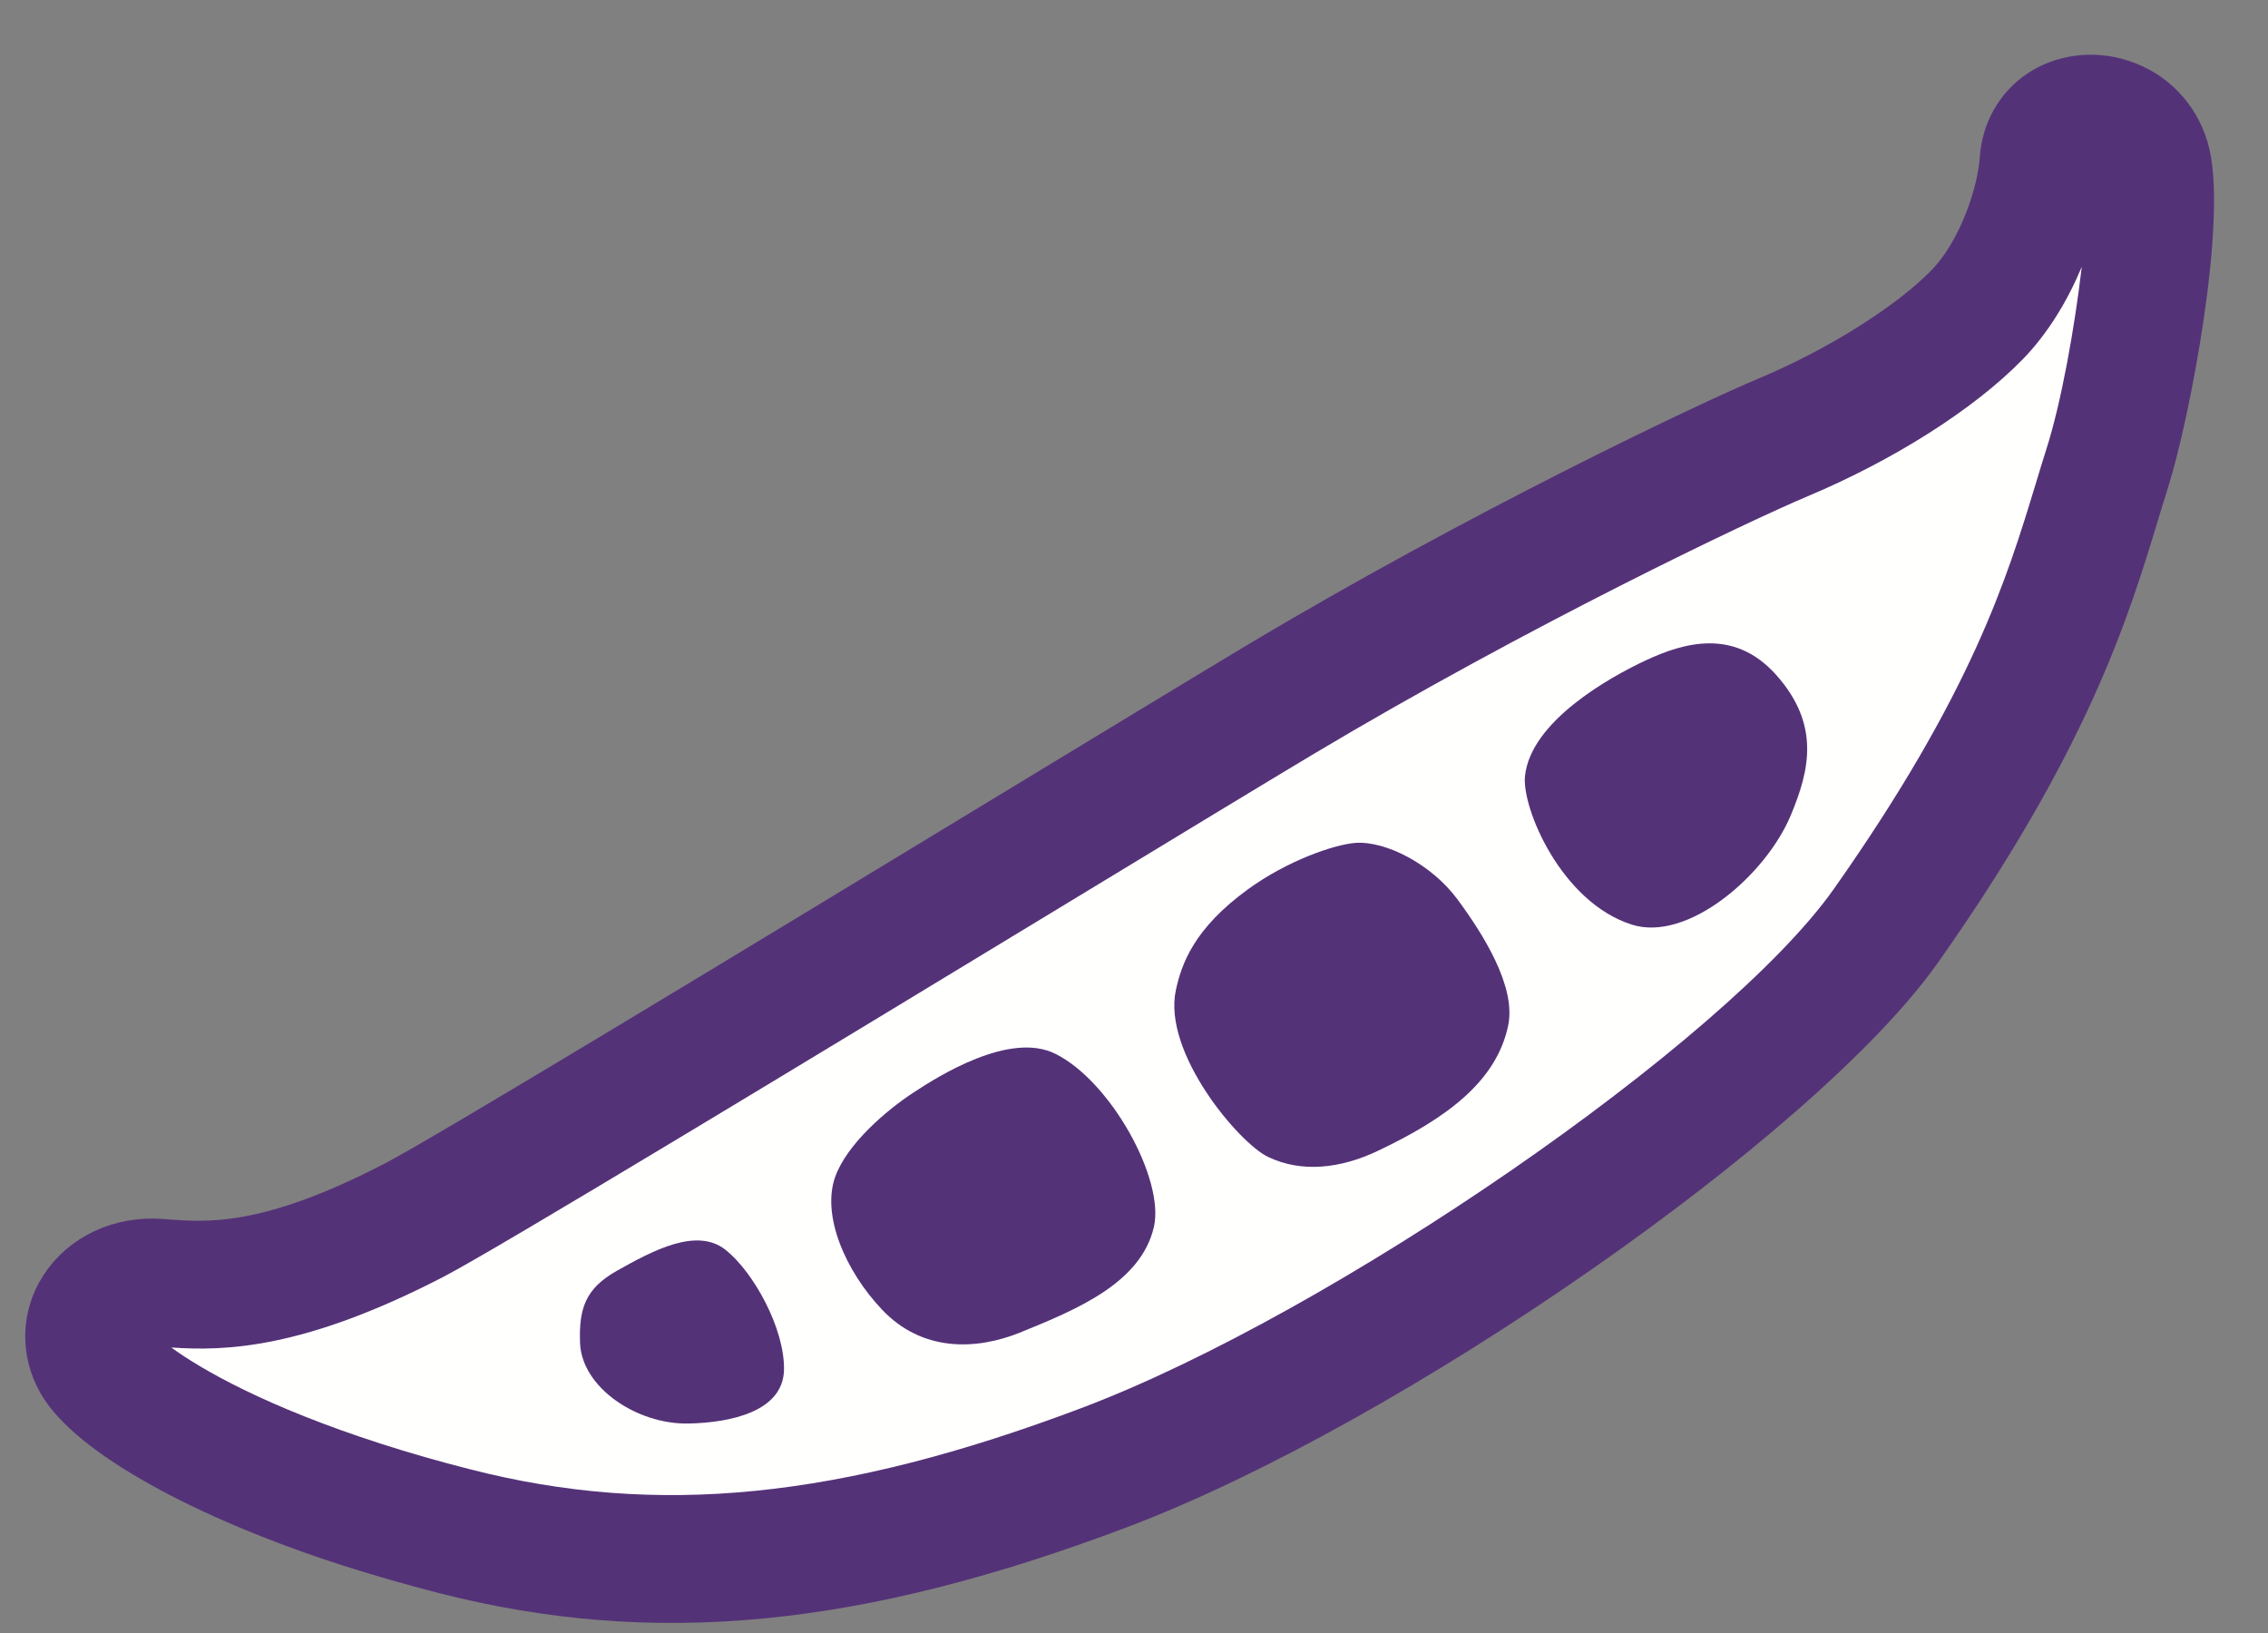
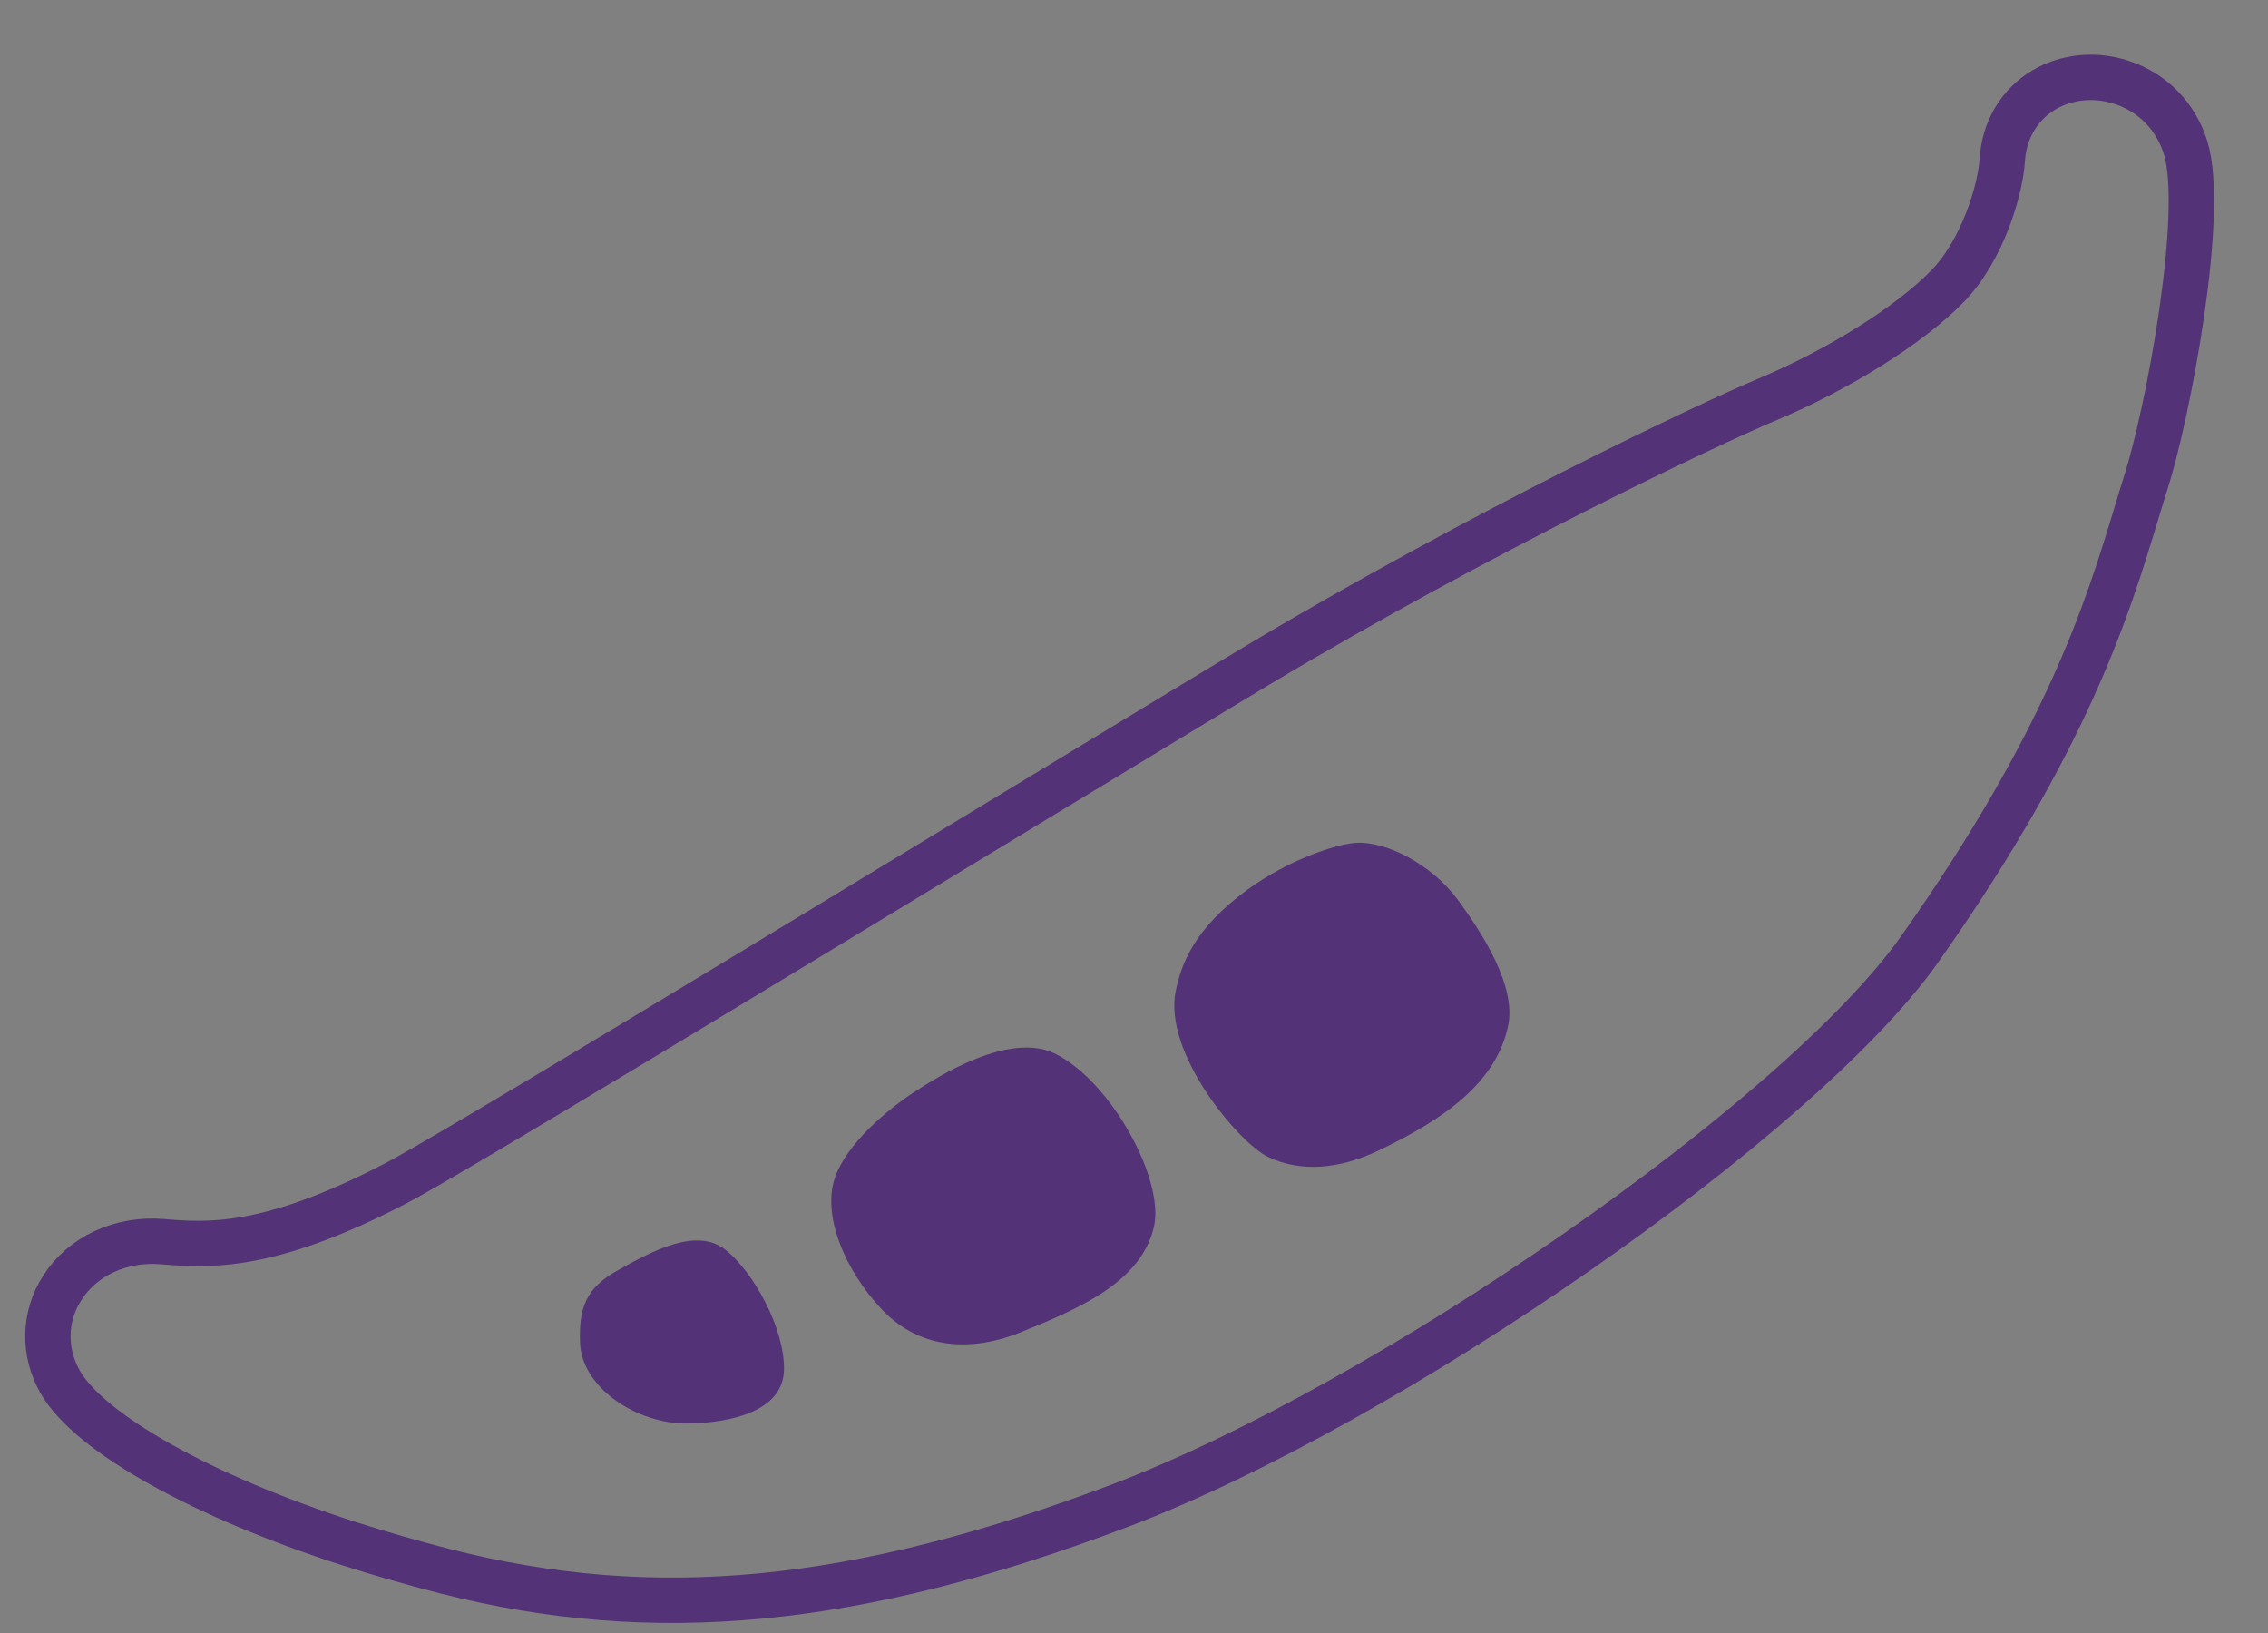
<svg xmlns="http://www.w3.org/2000/svg" width="25px" height="18px" viewBox="0 0 25 18" version="1.1">
  <rect x="0" y="0" width="25" height="18" fill="#808080" stroke="none" />
  <title>Group</title>
  <desc>Created with Sketch.</desc>
  <defs />
  <g id="Inside-page-mockups" stroke="none" stroke-width="1" fill="none" fill-rule="evenodd">
    <g id="About-Our-Food-&gt;-Ingredients" transform="translate(-1064, -1266)">
      <g id="Group" transform="translate(1064, 1266)">
-         <path d="M23.543,5.678 C23.582,5.549 23.619,5.427 23.656,5.31 C23.893,4.57 24.314,2.359 24.093,1.632 C23.986,1.282 23.727,1.017 23.38,0.906 C23.07,0.806 22.733,0.85 22.48,1.023 C22.24,1.186 22.092,1.452 22.072,1.753 C22.051,2.1 21.848,2.767 21.465,3.157 C21.049,3.583 20.269,4.073 19.479,4.404 C18.836,4.673 16.314,5.867 13.869,7.329 C13.363,7.632 12.351,8.246 11.164,8.966 C8.525,10.568 4.912,12.761 4.356,13.047 C2.943,13.78 2.287,13.726 1.787,13.686 C1.332,13.649 0.909,13.845 0.685,14.198 C0.483,14.515 0.476,14.903 0.664,15.234 C0.986,15.798 2.236,16.497 3.85,17.016 C4.182,17.122 4.535,17.224 4.897,17.317 C7.21,17.908 9.432,17.695 12.327,16.603 C15.307,15.48 19.846,12.325 21.158,10.466 C22.791,8.151 23.226,6.721 23.543,5.678" id="Fill-5" fill="#543278" />
        <path d="M23.543,5.678 C23.582,5.549 23.619,5.427 23.656,5.31 C23.893,4.57 24.314,2.359 24.093,1.632 C23.986,1.282 23.727,1.017 23.38,0.906 C23.07,0.806 22.733,0.85 22.48,1.023 C22.24,1.186 22.092,1.452 22.072,1.753 C22.051,2.1 21.848,2.767 21.465,3.157 C21.049,3.583 20.269,4.073 19.479,4.404 C18.836,4.673 16.314,5.867 13.869,7.329 C13.363,7.632 12.351,8.246 11.164,8.966 C8.525,10.568 4.912,12.761 4.356,13.047 C2.943,13.78 2.287,13.726 1.787,13.686 C1.332,13.649 0.909,13.845 0.685,14.198 C0.483,14.515 0.476,14.903 0.664,15.234 C0.986,15.798 2.236,16.497 3.85,17.016 C4.182,17.122 4.535,17.224 4.897,17.317 C7.21,17.908 9.432,17.695 12.327,16.603 C15.307,15.48 19.846,12.325 21.158,10.466 C22.791,8.151 23.226,6.721 23.543,5.678 Z" id="Stroke-7" stroke="#543278" stroke-width="0.5" />
-         <path d="M20.214,9.799 C19.025,11.485 14.683,14.479 11.919,15.521 C9.263,16.523 7.249,16.725 5.184,16.196 C4.844,16.11 4.514,16.015 4.203,15.915 C2.928,15.505 2.217,15.093 1.888,14.853 C2.473,14.893 3.341,14.875 4.888,14.074 C5.477,13.769 8.964,11.654 11.764,9.955 C12.947,9.237 13.958,8.623 14.463,8.321 C16.855,6.892 19.304,5.731 19.926,5.47 C20.876,5.071 21.76,4.509 22.291,3.966 C22.574,3.677 22.793,3.311 22.947,2.941 C22.87,3.606 22.721,4.441 22.555,4.957 C22.516,5.08 22.477,5.208 22.437,5.341 C22.126,6.363 21.739,7.636 20.214,9.799" id="Fill-9" fill="#FFFFFE" />
-         <path d="M18.139,7.28 C18.561,7.083 19.112,6.923 19.573,7.433 C20.069,7.985 19.947,8.491 19.739,8.988 C19.463,9.648 18.602,10.39 17.985,10.191 C17.204,9.941 16.772,8.899 16.81,8.553 C16.874,7.955 17.728,7.472 18.139,7.28" id="Fill-11" fill="#543278" />
        <path d="M13.758,9.801 C14.191,9.487 14.703,9.31 14.939,9.291 C15.275,9.266 15.779,9.527 16.064,9.911 C16.348,10.296 16.713,10.872 16.625,11.302 C16.496,11.922 15.943,12.327 15.189,12.685 C14.772,12.883 14.347,12.928 13.979,12.753 C13.658,12.601 12.815,11.605 12.961,10.916 C13.024,10.624 13.16,10.235 13.758,9.801" id="Fill-13" fill="#543278" />
        <path d="M10.063,12.047 C10.345,11.86 11.133,11.365 11.634,11.616 C12.248,11.922 12.841,13.004 12.719,13.526 C12.575,14.14 11.877,14.432 11.239,14.69 C10.758,14.883 10.165,14.904 9.722,14.435 C9.32,14.011 9.053,13.396 9.207,12.97 C9.338,12.609 9.765,12.243 10.063,12.047" id="Fill-15" fill="#543278" />
        <path d="M8.001,13.779 C8.307,14.024 8.651,14.645 8.642,15.101 C8.631,15.557 8.058,15.682 7.588,15.691 C7.021,15.702 6.413,15.295 6.394,14.804 C6.379,14.415 6.459,14.201 6.797,14.009 C7.202,13.781 7.683,13.524 8.001,13.779" id="Fill-17" fill="#543278" />
      </g>
    </g>
  </g>
</svg>